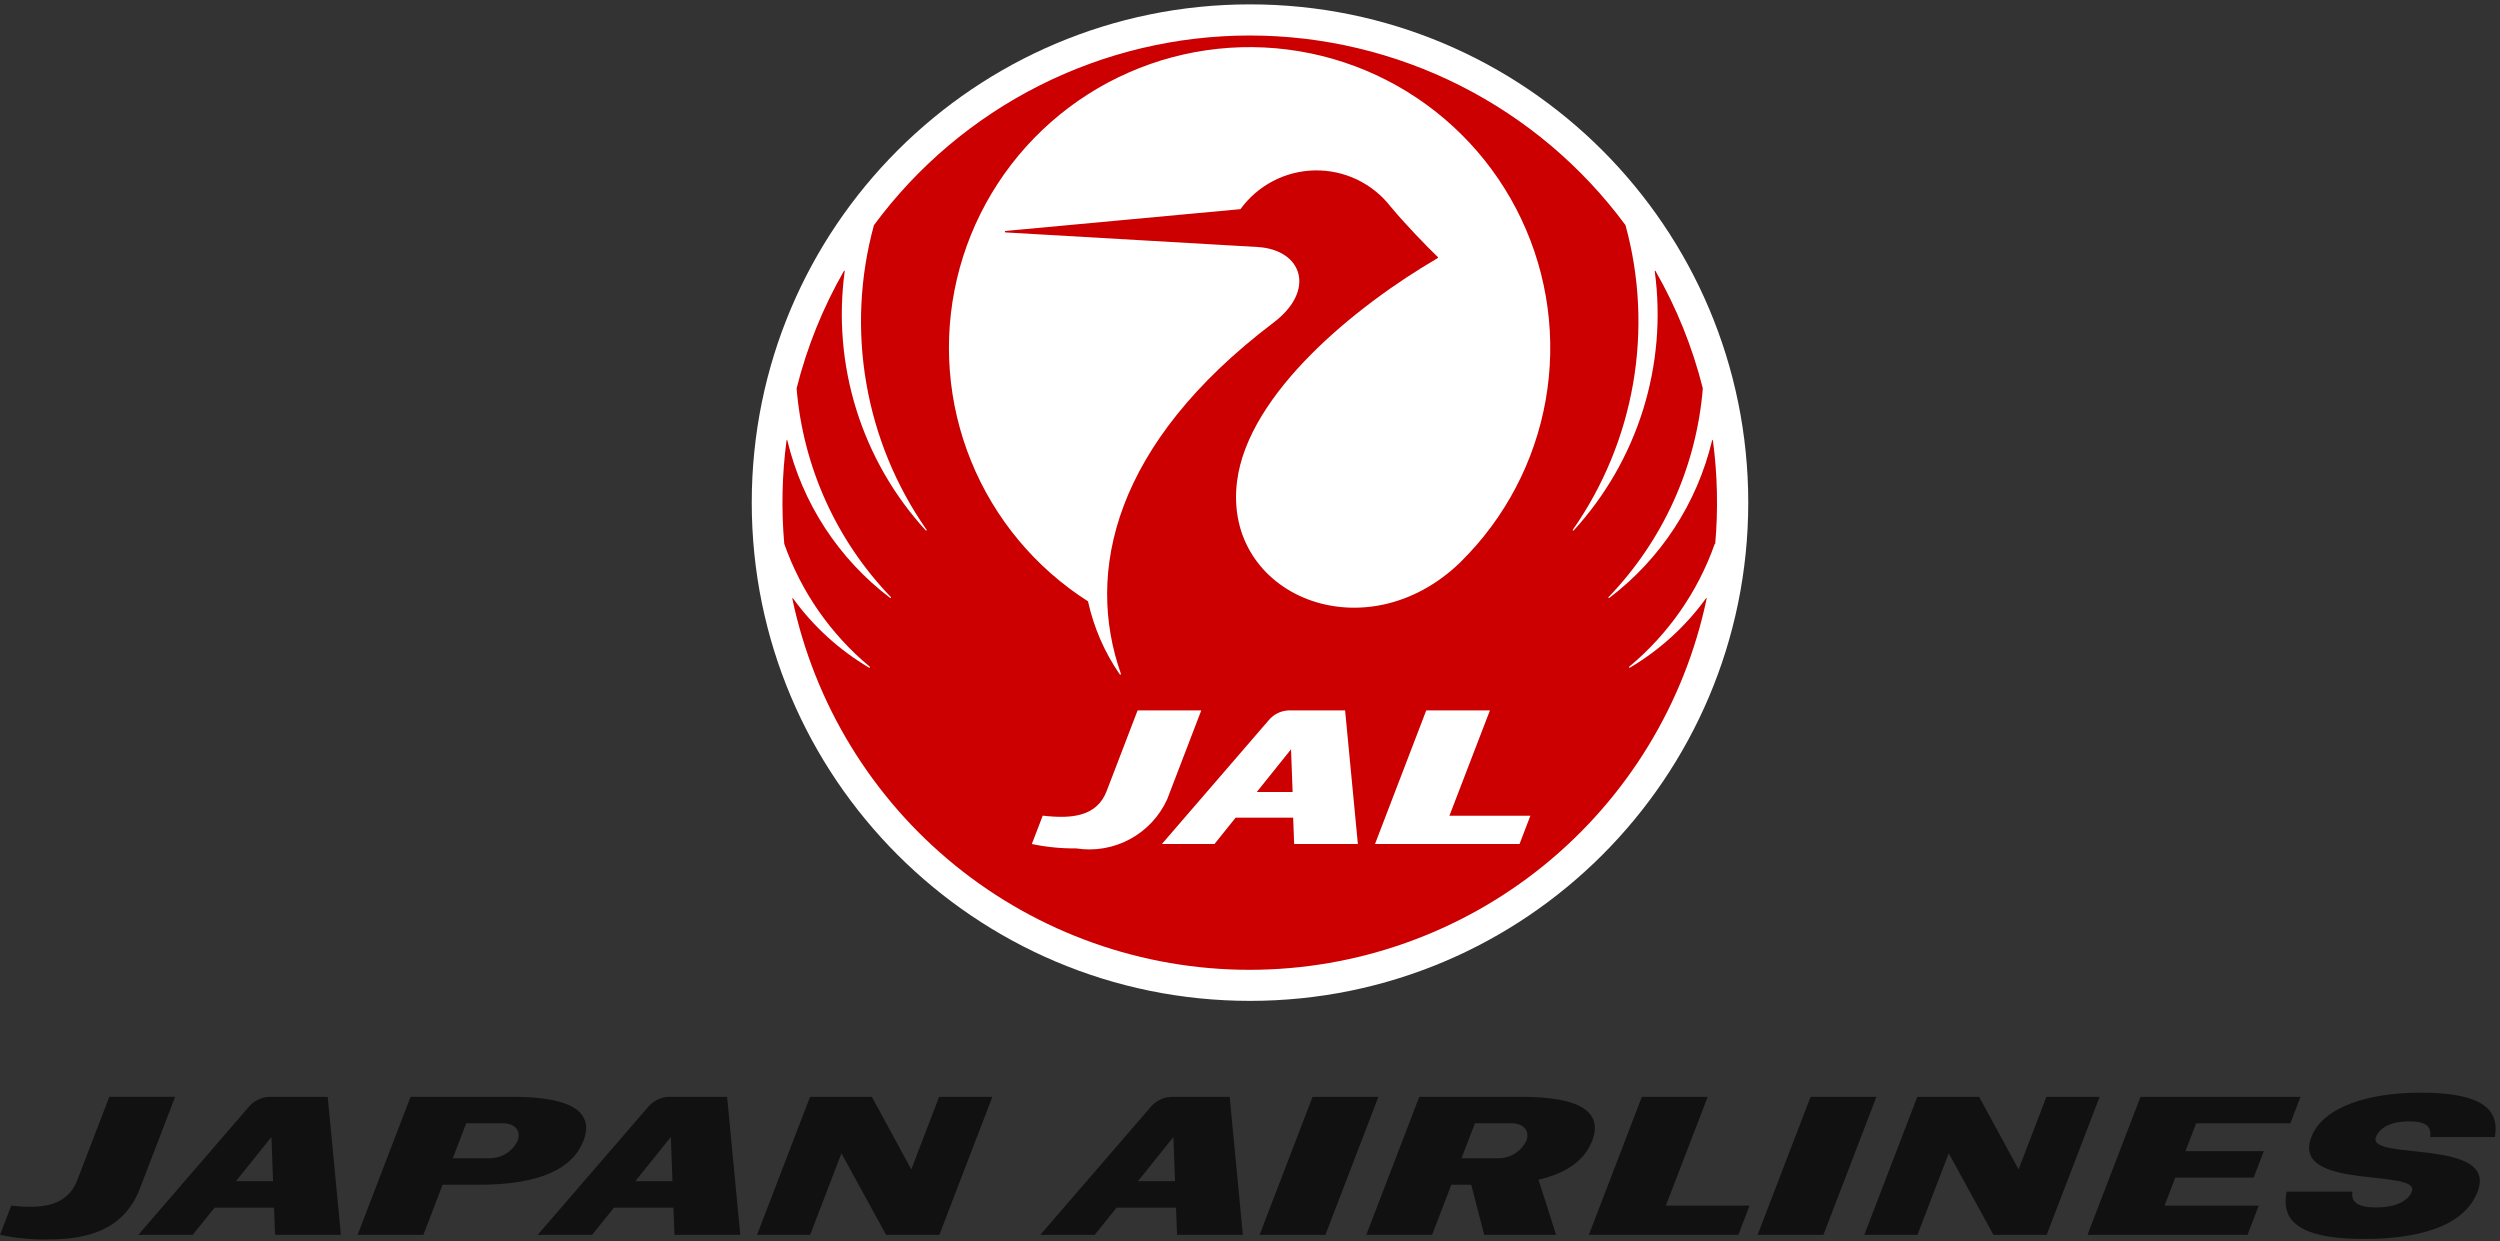
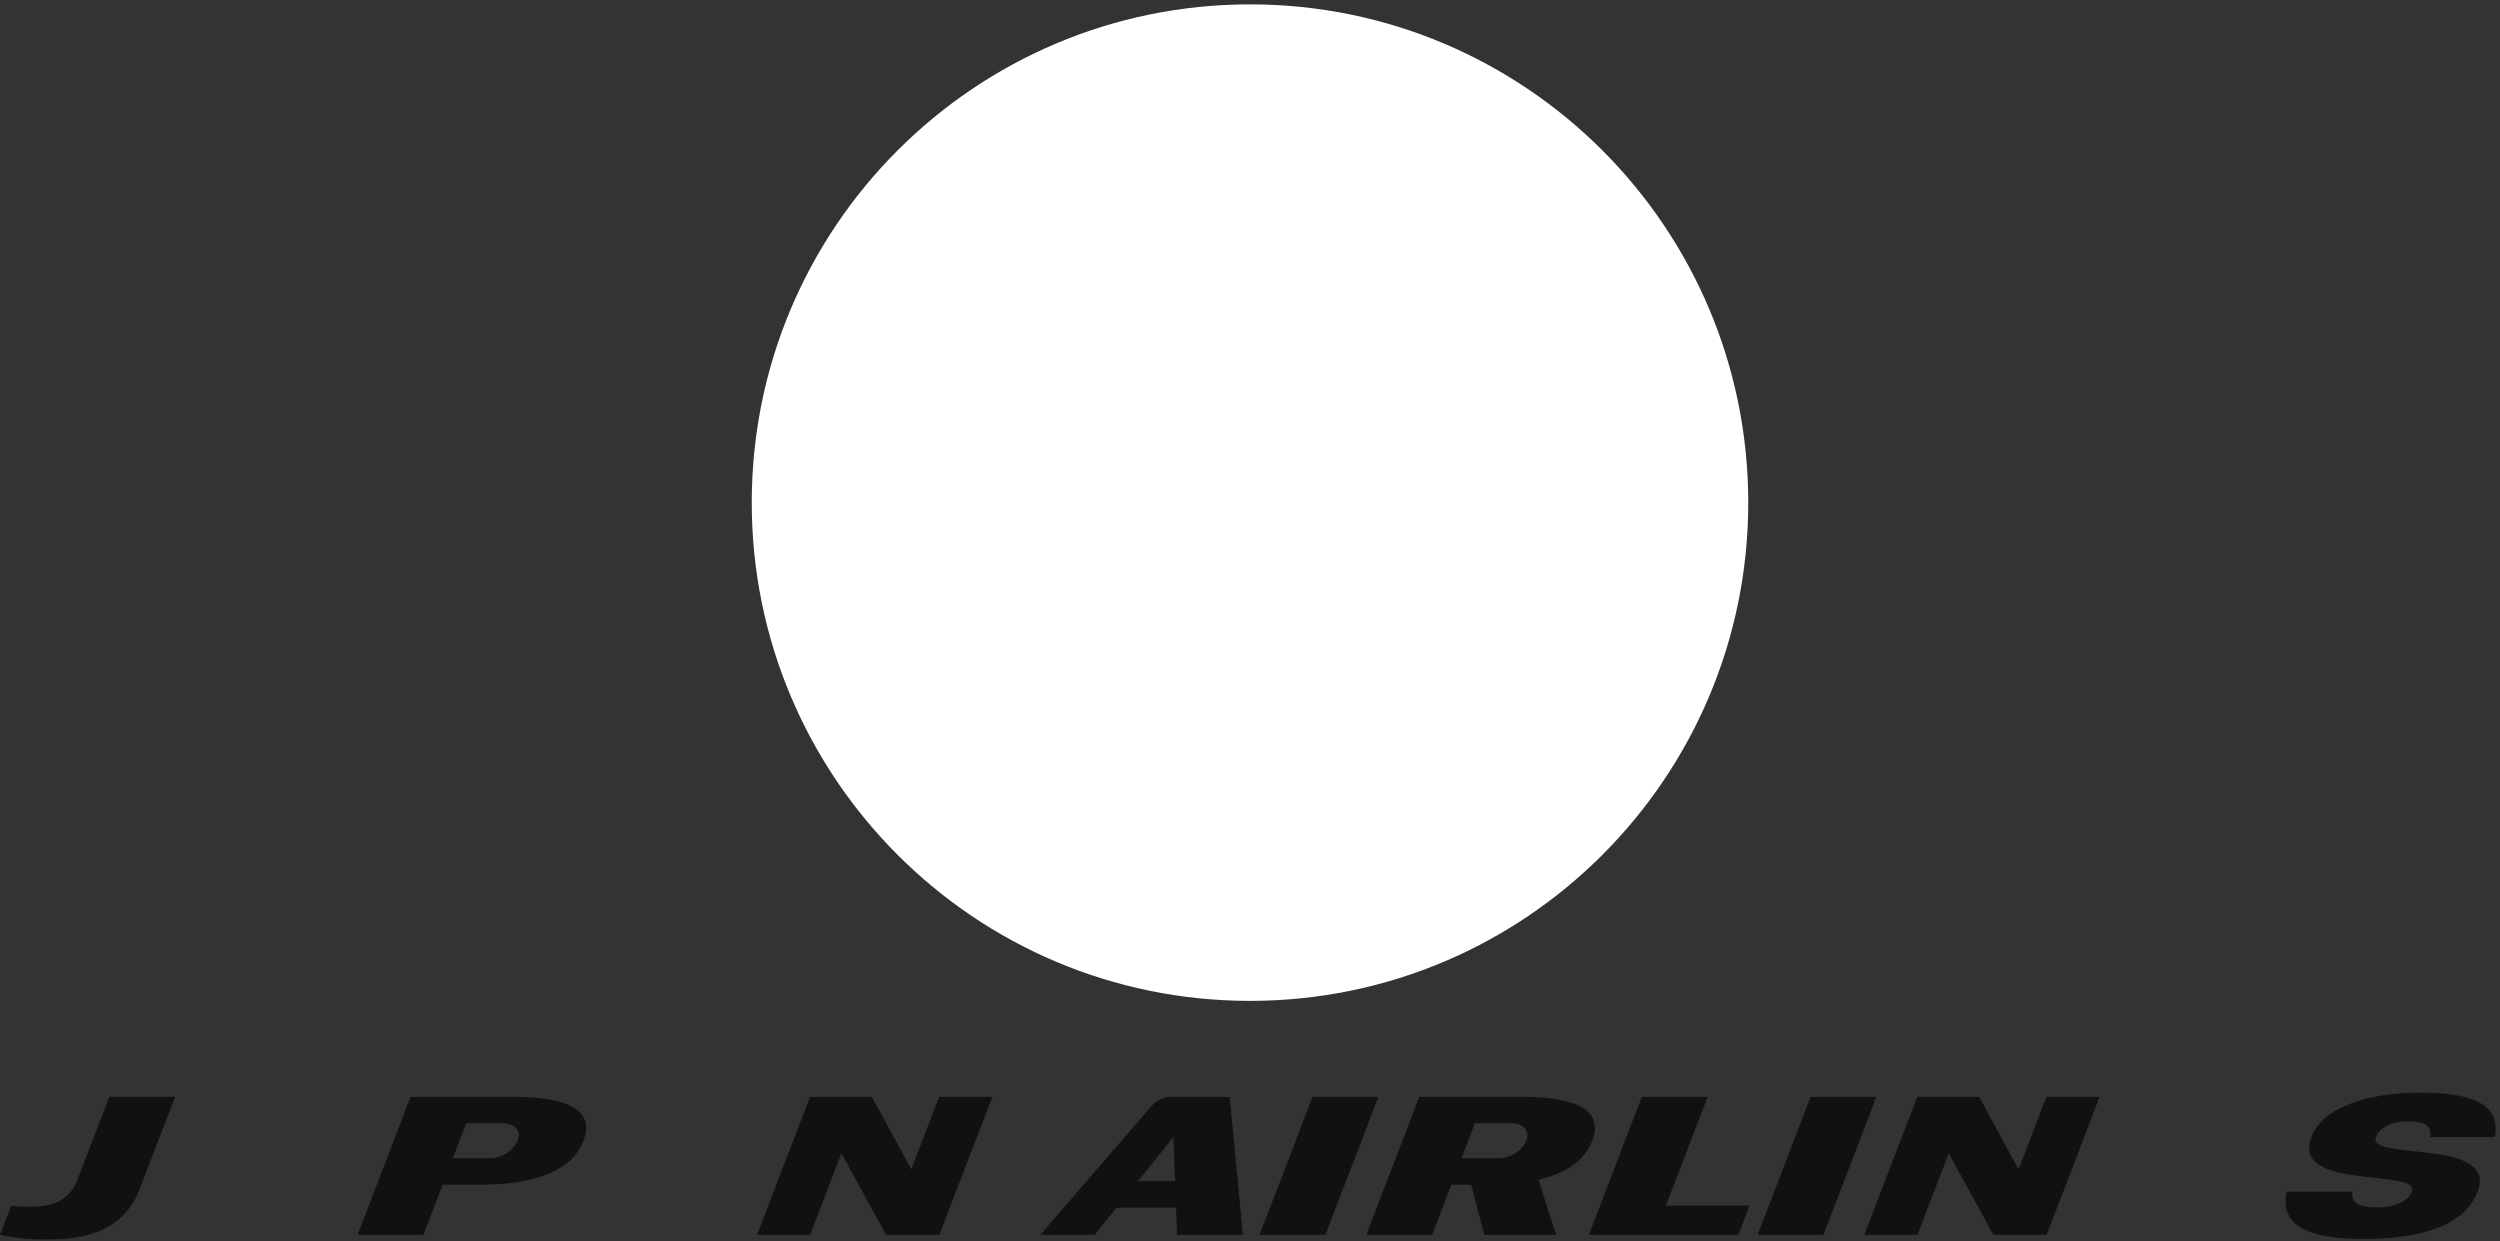
<svg xmlns="http://www.w3.org/2000/svg" viewBox="0 0 286 142" fill="none">
  <rect x="0" y="0" width="286" height="142" fill="#333333" stroke="none" />
  <path d="M283.438 136.322C281.849 140.455 276.362 141.735 270.438 141.735C264.514 141.735 260.711 140.449 261.597 136.322H269.125C268.931 137.422 269.598 138.128 271.825 138.128C274.052 138.128 275.487 137.407 275.906 136.321C276.942 133.621 262.043 136.259 264.415 130.082C265.742 126.623 270.97 125 276.868 125C282.766 125 286.113 126.274 285.407 130.079H278.02C278.138 129.061 277.825 128.288 275.606 128.288C273.387 128.288 272.195 129.074 271.806 130.082C270.748 132.84 285.806 130.156 283.438 136.322Z" fill="#111111" />
  <path d="M151.627 141.266H144.098L150.159 125.478H157.69L151.627 141.266Z" fill="#111111" />
  <path d="M208.6 141.266H201.07L207.131 125.478H214.661L208.6 141.266Z" fill="#111111" />
-   <path d="M257.118 141.266H238.81L244.873 125.478H263.182L262.016 128.508H251.239L250.017 131.69H258.981L257.82 134.718H248.853L247.626 137.918H258.403L257.118 141.266Z" fill="#111111" />
  <path d="M107.461 141.266H101.369L96.259 131.942L92.68 141.266H86.606L92.668 125.478H99.742L104.251 133.778L107.437 125.478H113.528L107.461 141.266Z" fill="#111111" />
  <path d="M234.139 141.266H228.048L222.936 131.942L219.357 141.266H213.278L219.339 125.478H226.413L230.924 133.778L234.108 125.478H240.199L234.139 141.266Z" fill="#111111" />
  <path d="M16.003 135.98C13.941 141.35 8.857 141.794 5.235 141.794C3.476 141.808 1.721 141.631 0 141.267L1.286 137.917C4.737 138.317 7.686 138.017 8.843 135.009L12.504 125.477H20.035L16.002 135.977" fill="#111111" />
  <path d="M58.678 125.478H46.967L40.907 141.266H48.437L50.637 135.534H54.823C61.783 135.534 65.53 133.674 66.746 130.51C67.962 127.346 65.646 125.477 58.679 125.477M59.214 130.51C58.92 131.114 58.46 131.622 57.888 131.975C57.315 132.328 56.654 132.512 55.982 132.504H51.8L53.335 128.504H57.524C58.896 128.504 59.657 129.356 59.214 130.504" fill="#111111" />
  <path d="M174.077 125.478H162.365L156.303 141.266H163.832L166.032 135.534H168.308L169.796 141.266H178.017L176.005 134.959C179.34 134.185 181.322 132.646 182.143 130.51C183.357 127.344 181.043 125.477 174.075 125.477M174.61 130.51C174.316 131.114 173.855 131.622 173.283 131.975C172.711 132.328 172.05 132.512 171.377 132.504H167.196L168.731 128.504H172.919C174.291 128.504 175.052 129.356 174.61 130.504" fill="#111111" />
  <path d="M190.573 137.92L195.362 125.478H187.829L181.766 141.266H198.866L200.151 137.92H190.573Z" fill="#111111" />
-   <path d="M37.489 125.478H30.754C30.309 125.504 29.873 125.622 29.475 125.824C29.076 126.025 28.724 126.306 28.438 126.65L15.822 141.267H22.042L24.549 138.159H31.349L31.469 141.267H38.999L37.49 125.478M26.997 135.124L31.051 130.077L31.238 135.124H26.997Z" fill="#111111" />
-   <path d="M83.18 125.478H76.445C75.999 125.504 75.564 125.622 75.166 125.823C74.767 126.025 74.415 126.306 74.129 126.65L61.511 141.267H67.731L70.239 138.159H77.039L77.159 141.267H84.689L83.18 125.478ZM72.687 135.124L76.741 130.077L76.929 135.124H72.687Z" fill="#111111" />
  <path d="M140.676 125.478H133.942C133.496 125.504 133.061 125.622 132.663 125.824C132.265 126.025 131.912 126.306 131.627 126.65L119.009 141.268H125.23L127.736 138.16H134.536L134.656 141.268H142.185L140.676 125.479M130.185 135.125L134.237 130.078L134.424 135.125H130.185Z" fill="#111111" />
  <path d="M143 114.5C174.48 114.5 200 88.98 200 57.5C200 26.02 174.48 0.5 143 0.5C111.52 0.5 86 26.02 86 57.5C86 88.98 111.52 114.5 143 114.5Z" fill="white" />
-   <path d="M143.776 90.606H147.876L147.695 85.719L143.776 90.606Z" fill="#CC0000" />
-   <path d="M196.221 62.217C196.566 58.277 196.478 54.31 195.957 50.389C195.957 50.322 195.879 50.322 195.864 50.389C194.145 57.571 189.99 63.936 184.108 68.401C184.095 68.413 184.078 68.418 184.06 68.417C184.043 68.416 184.027 68.407 184.016 68.394C184.004 68.381 183.999 68.364 184 68.346C184.001 68.329 184.01 68.313 184.023 68.302C190.259 61.825 194.067 53.394 194.803 44.433C193.622 39.725 191.798 35.202 189.384 30.992C189.349 30.942 189.288 30.956 189.302 31.024C190.022 36.343 189.566 41.755 187.966 46.878C186.365 52.002 183.66 56.711 180.04 60.674C180.035 60.682 180.029 60.689 180.022 60.694C180.015 60.699 180.006 60.703 179.998 60.705C179.989 60.707 179.98 60.707 179.971 60.705C179.962 60.703 179.954 60.7 179.947 60.694C179.939 60.689 179.933 60.682 179.929 60.675C179.924 60.667 179.921 60.658 179.921 60.649C179.92 60.64 179.921 60.631 179.923 60.623C179.926 60.614 179.931 60.606 179.937 60.599C183.437 55.59 185.79 49.872 186.831 43.85C187.871 37.828 187.573 31.651 185.957 25.758C180.989 19.03 174.512 13.562 167.045 9.794C159.579 6.026 151.332 4.062 142.969 4.062C134.605 4.062 126.358 6.026 118.892 9.794C111.425 13.562 104.948 19.03 99.98 25.758C98.364 31.651 98.066 37.828 99.106 43.849C100.145 49.871 102.498 55.59 105.997 60.599C106.002 60.606 106.005 60.614 106.007 60.621C106.009 60.629 106.01 60.638 106.009 60.646C106.008 60.654 106.005 60.662 106.001 60.669C105.996 60.676 105.991 60.682 105.984 60.687C105.978 60.692 105.97 60.695 105.963 60.697C105.955 60.699 105.946 60.7 105.938 60.699C105.93 60.697 105.922 60.695 105.915 60.691C105.908 60.686 105.902 60.681 105.897 60.674C102.277 56.712 99.57 52.002 97.97 46.879C96.369 41.755 95.914 36.343 96.635 31.024C96.635 30.956 96.581 30.942 96.549 30.992C94.135 35.202 92.312 39.725 91.131 44.433C91.868 53.393 95.675 61.825 101.911 68.302C101.924 68.312 101.932 68.328 101.934 68.345C101.936 68.362 101.93 68.379 101.92 68.392C101.909 68.406 101.893 68.414 101.876 68.416C101.859 68.417 101.842 68.412 101.829 68.401C95.946 63.937 91.792 57.572 90.073 50.389C90.073 50.322 89.984 50.322 89.98 50.389C89.461 54.31 89.374 58.277 89.72 62.217C91.649 67.697 95.028 72.553 99.495 76.267C99.567 76.332 99.495 76.424 99.424 76.385C96.009 74.364 93.046 71.664 90.717 68.451C90.685 68.401 90.628 68.419 90.642 68.48C93.161 80.486 99.734 91.26 109.257 98.993C118.78 106.726 130.674 110.947 142.942 110.947C155.209 110.947 167.103 106.726 176.627 98.993C186.15 91.26 192.723 80.486 195.241 68.48C195.241 68.419 195.202 68.401 195.166 68.451C192.837 71.665 189.872 74.365 186.456 76.385C186.378 76.424 186.313 76.332 186.385 76.267C190.855 72.553 194.235 67.698 196.167 62.217M123.111 97.058C121.408 97.074 119.708 96.906 118.042 96.556L119.289 93.31C122.623 93.699 125.484 93.41 126.602 90.496L130.14 81.273H137.425L133.528 91.433C132.645 93.38 131.149 94.984 129.269 96C127.388 97.016 125.223 97.387 123.111 97.058ZM148.052 96.556L147.938 93.538H141.358L138.936 96.556H132.919L145.124 82.413C145.398 82.078 145.739 81.803 146.124 81.607C146.51 81.411 146.933 81.297 147.365 81.273H153.88L155.341 96.556H148.052ZM173.834 96.556H157.3L163.161 81.273H170.446L165.815 93.317H175.077L173.834 96.556ZM167.112 64.28C156.182 74.914 139.858 68.12 141.519 55.06C142.794 44.992 155.138 34.96 164.486 29.52C164.496 29.514 164.503 29.505 164.509 29.495C164.514 29.484 164.517 29.473 164.517 29.462C164.517 29.45 164.514 29.439 164.509 29.428C164.503 29.418 164.496 29.409 164.486 29.403C163.261 28.234 160.717 25.605 159.082 23.628C158.057 22.315 156.741 21.258 155.239 20.541C153.736 19.824 152.087 19.465 150.421 19.494C148.756 19.523 147.121 19.939 145.644 20.708C144.167 21.477 142.889 22.579 141.91 23.927L115.035 26.421C115.013 26.421 114.991 26.43 114.976 26.445C114.96 26.461 114.951 26.482 114.951 26.505C114.951 26.527 114.96 26.548 114.976 26.564C114.991 26.579 115.013 26.588 115.035 26.588L143.845 28.256C148.954 28.544 150.614 33.179 145.69 36.909C127.393 50.778 124.13 65.455 128.234 77.087C128.239 77.104 128.238 77.123 128.23 77.139C128.223 77.156 128.209 77.169 128.193 77.176C128.176 77.184 128.158 77.185 128.14 77.18C128.123 77.174 128.108 77.163 128.099 77.147C126.358 74.624 125.125 71.787 124.468 68.793C118.454 64.96 113.78 59.352 111.093 52.745C108.406 46.139 107.839 38.86 109.471 31.917C111.103 24.974 114.853 18.71 120.202 13.992C125.55 9.274 132.234 6.336 139.326 5.583C146.418 4.831 153.569 6.302 159.789 9.792C166.008 13.283 170.989 18.621 174.041 25.067C177.094 31.513 178.067 38.748 176.826 45.772C175.585 52.795 172.192 59.259 167.115 64.269" fill="#CC0000" />
</svg>